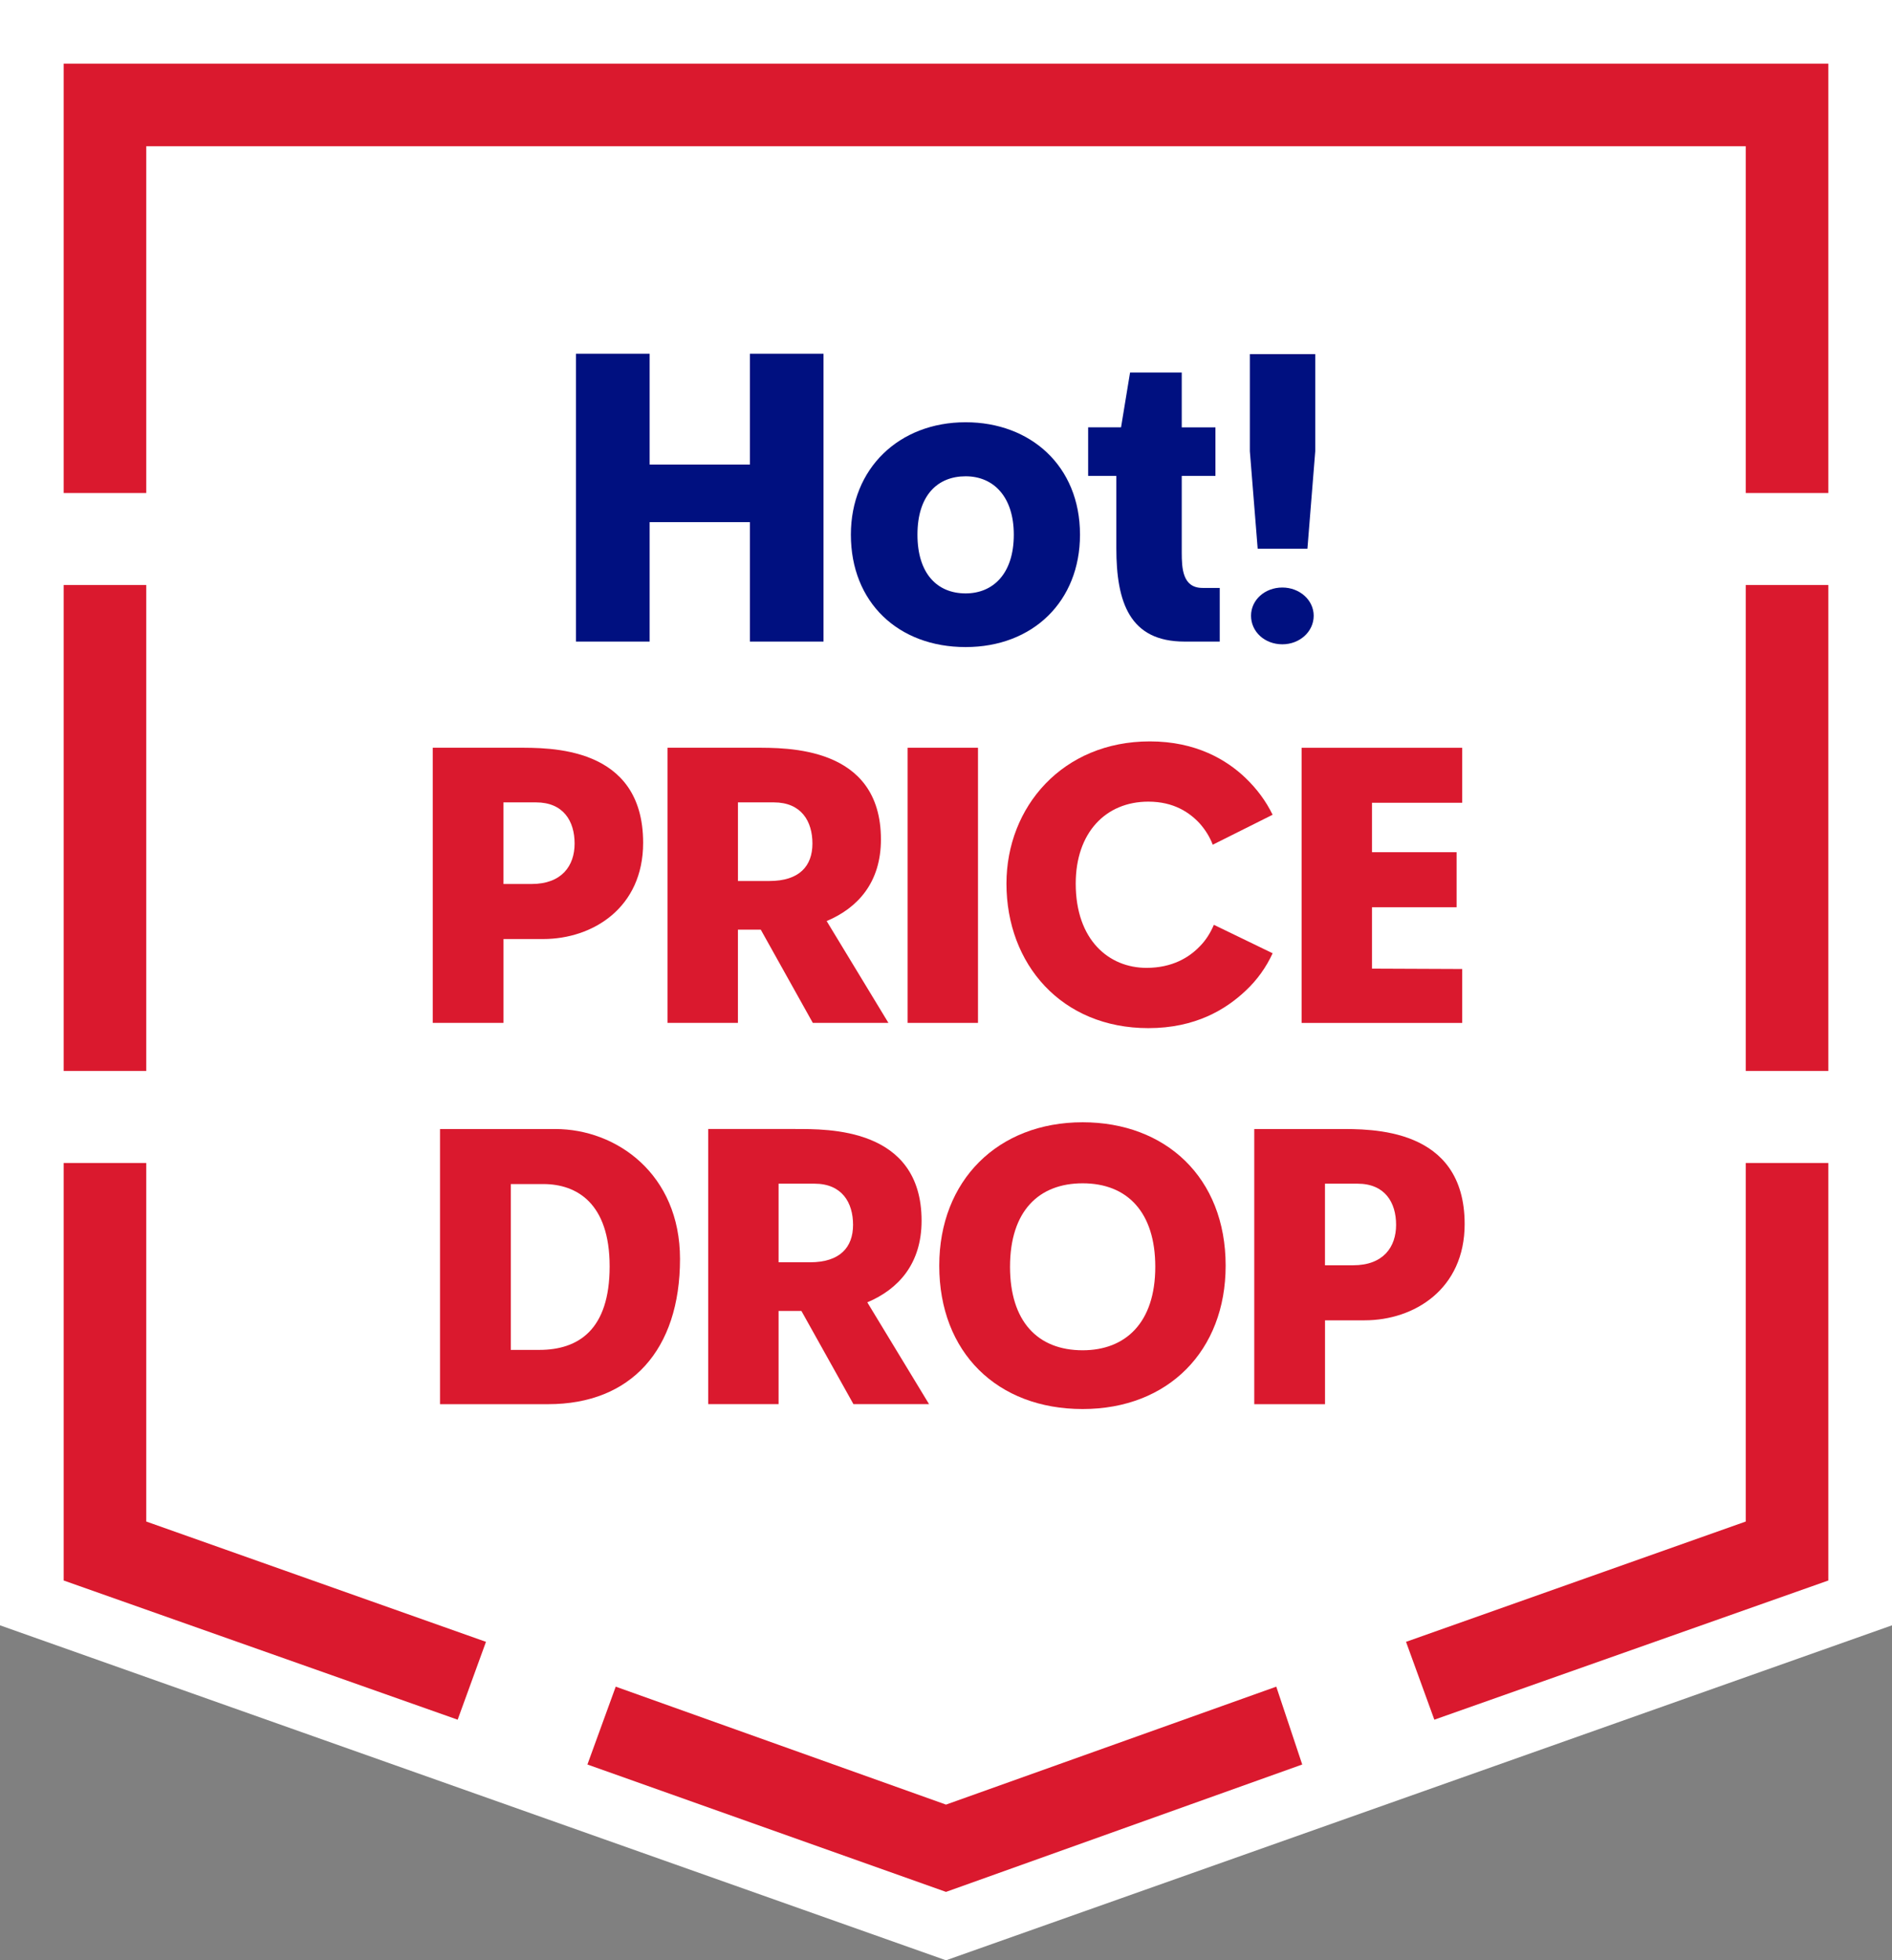
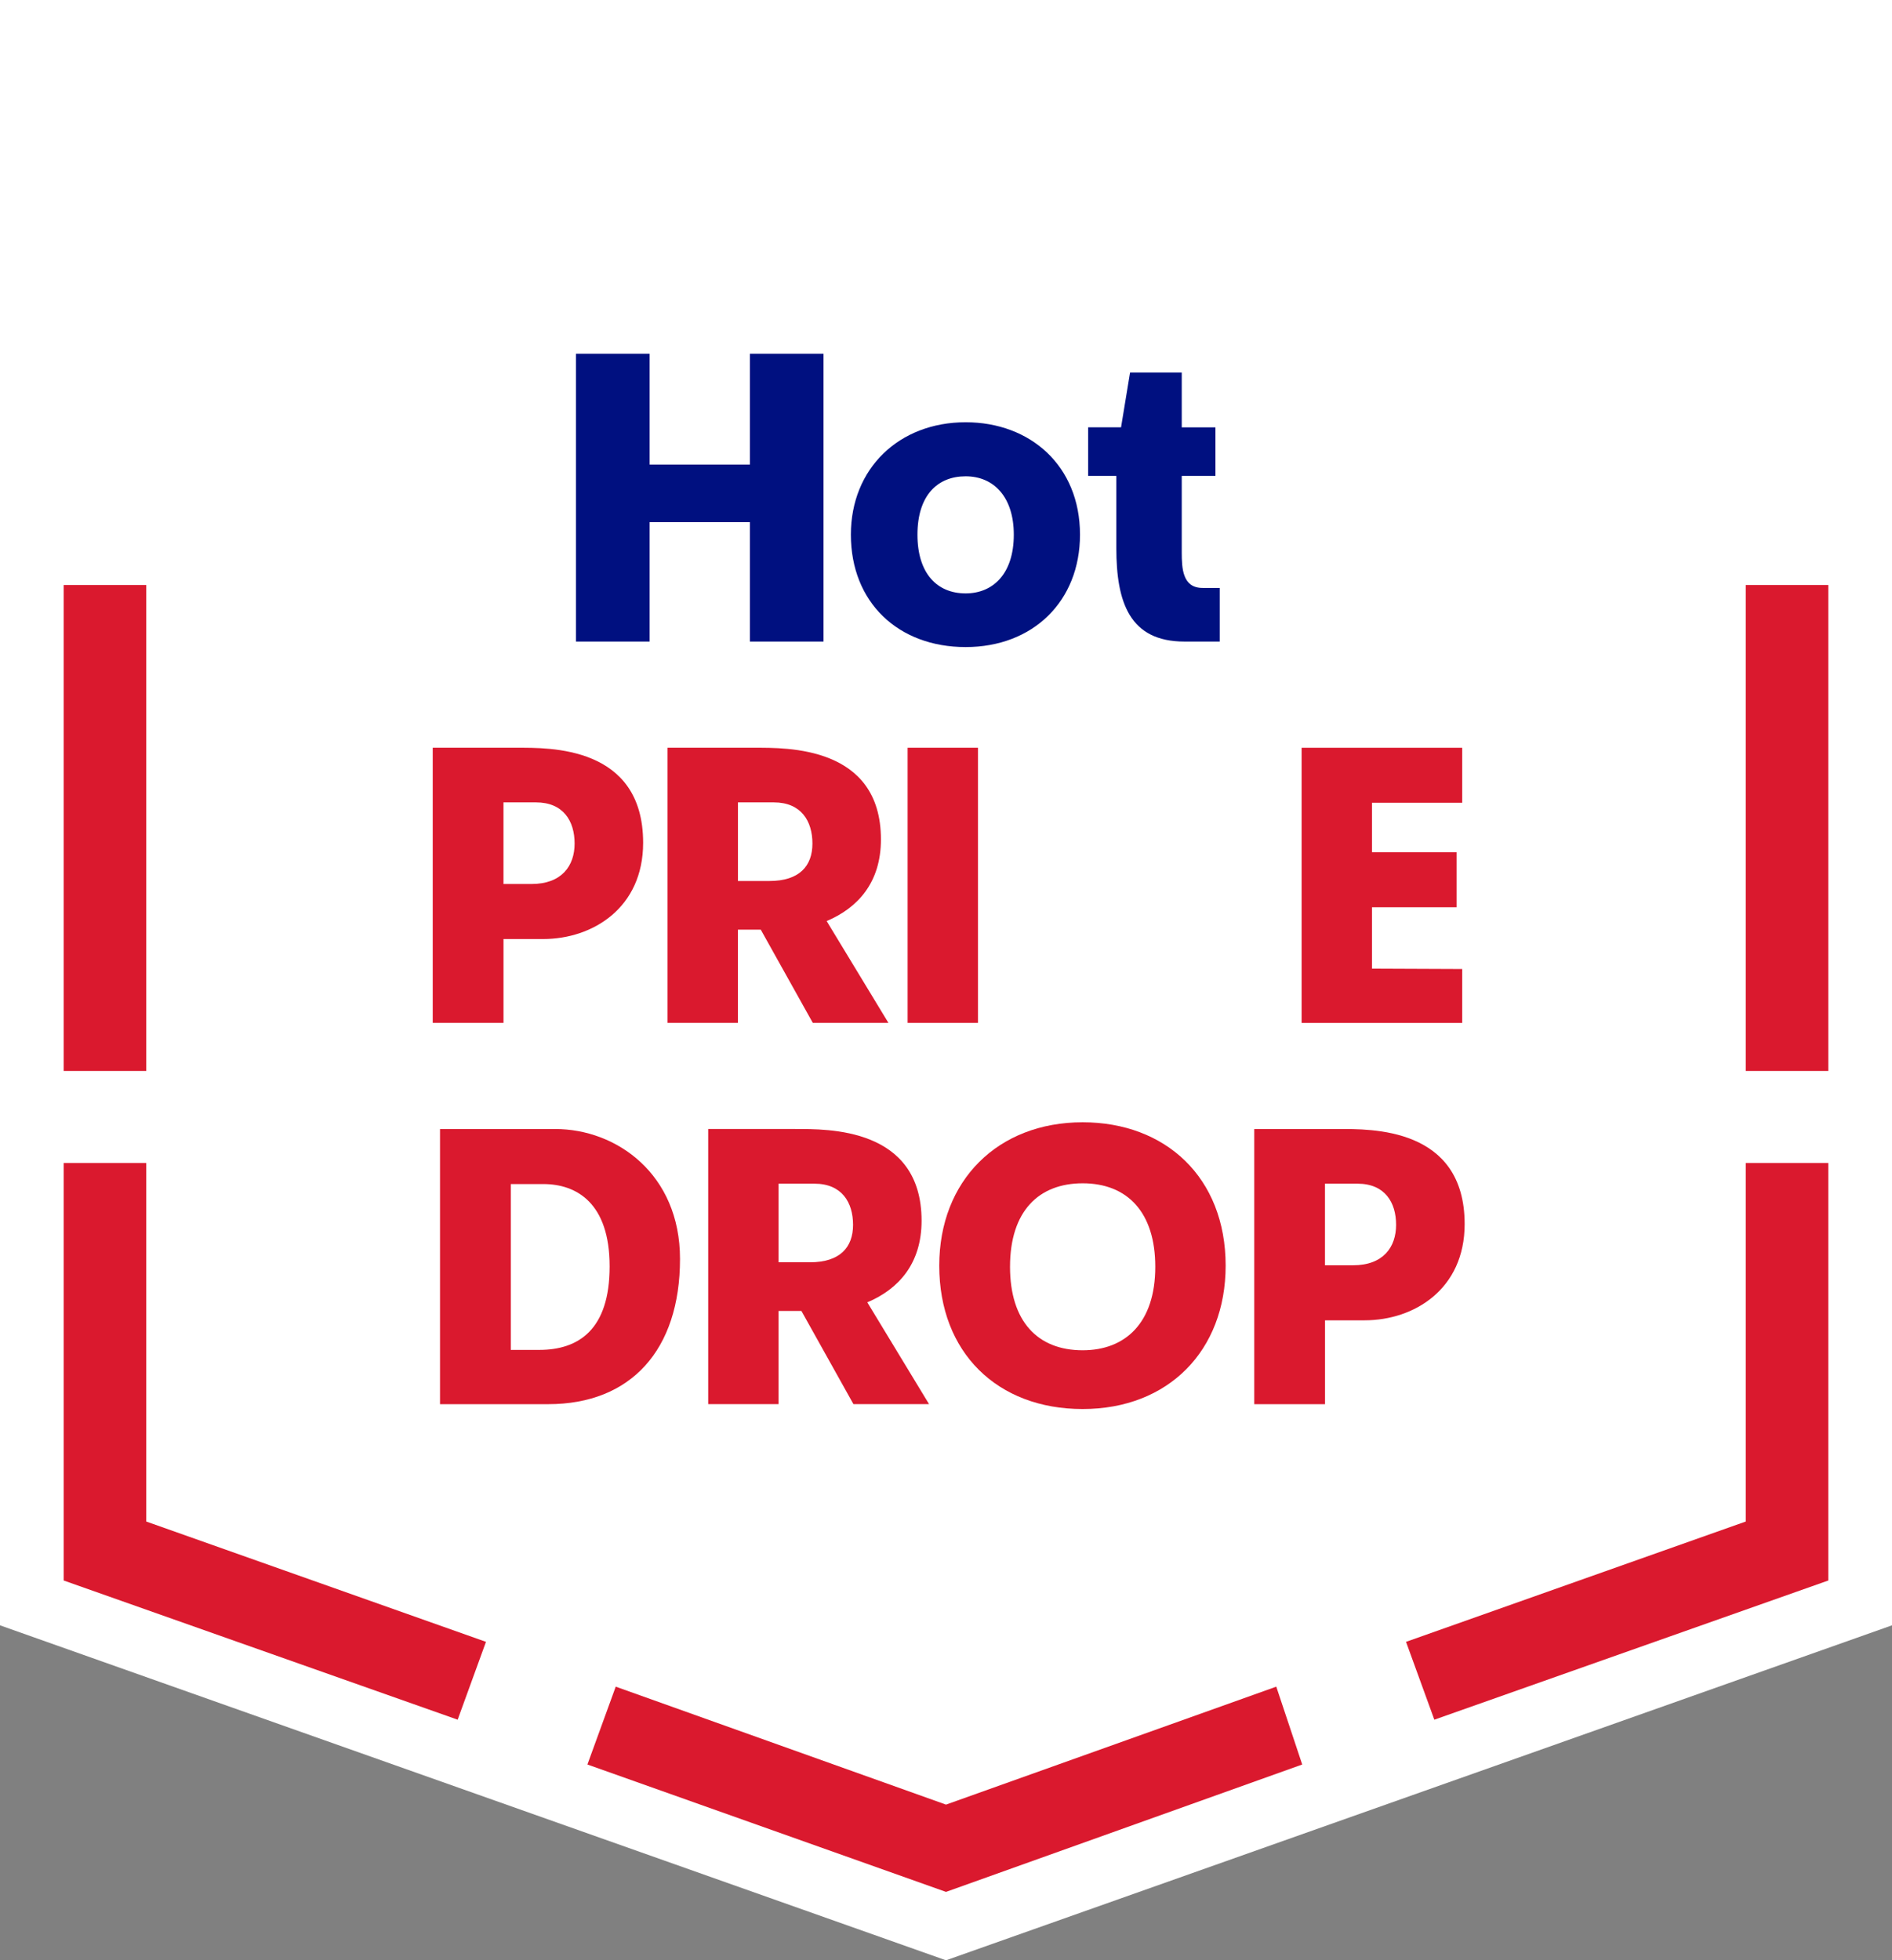
<svg xmlns="http://www.w3.org/2000/svg" id="Layer_1" version="1.1" viewBox="0 0 80.2 83.1">
  <rect x="0" y="0" width="80.2" height="83.1" fill="#808080" stroke="none" />
  <defs>
    <style>
      .st0 {
        fill: #da192e;
      }

      .st1 {
        fill: #fff;
      }

      .st2 {
        fill: #001080;
      }
    </style>
  </defs>
  <polygon class="st1" points="0 68.9 0 0 80.2 0 80.2 68.9 40.1 83.1 0 68.9" />
  <g>
    <polygon class="st0" points="60.8 72.9 59.6 69.6 74 64.5 74 49.3 77.5 49.3 77.5 67 60.8 72.9" />
    <polygon class="st0" points="40.1 80.2 24.9 74.8 26.1 71.5 40.1 76.5 54.1 71.5 55.2 74.8 40.1 80.2" />
    <polygon class="st0" points="19.4 72.9 2.7 67 2.7 49.3 6.2 49.3 6.2 64.5 20.6 69.6 19.4 72.9" />
    <rect class="st0" x="2.7" y="24.8" width="3.5" height="20.6" />
-     <polygon class="st0" points="64 2.7 59.3 2.7 20.9 2.7 16.2 2.7 2.7 2.7 2.7 20.9 6.2 20.9 6.2 6.2 16.2 6.2 20.9 6.2 59.3 6.2 64 6.2 74 6.2 74 20.9 77.5 20.9 77.5 2.7 64 2.7" />
    <rect class="st0" x="74" y="24.8" width="3.5" height="20.6" />
  </g>
  <g>
    <path class="st2" d="M27.537,14.995v4.698h4.25v-4.698h3.121v12.202h-3.121v-5.063h-4.25v5.063h-3.121v-12.202h3.121Z" />
    <path class="st2" d="M40.932,17.9c2.739,0,4.848,1.843,4.848,4.765,0,2.822-1.992,4.765-4.848,4.765s-4.864-1.893-4.864-4.765c0-2.806,2.042-4.765,4.864-4.765ZM38.89,22.665c0,1.644.83,2.49,2.042,2.49,1.146,0,2.042-.813,2.042-2.49,0-1.594-.847-2.474-2.042-2.474s-2.042.813-2.042,2.474Z" />
    <path class="st2" d="M50.093,15.792v2.324h1.428v2.059h-1.428v3.237c0,.681.033,1.511.88,1.511h.73v2.274h-1.494c-2.324,0-2.889-1.66-2.889-3.968v-3.055h-1.195v-2.059h1.395l.382-2.324h2.191Z" />
-     <path class="st2" d="M55.752,15.012v4.117l-.332,4.134h-2.108l-.332-4.134v-4.117h2.772ZM54.358,24.906c.73,0,1.328.531,1.328,1.195,0,.681-.598,1.212-1.328,1.212-.747,0-1.328-.531-1.328-1.212,0-.664.581-1.195,1.328-1.195Z" />
    <path class="st0" d="M21.914,31.698c1.349,0,5.348-.096,5.348,4.03,0,2.762-2.143,4.079-4.237,4.079h-1.682v3.555h-3v-11.664h3.571ZM21.343,37.474h1.189c1.286,0,1.825-.778,1.825-1.714,0-.952-.476-1.746-1.635-1.746h-1.38v3.46Z" />
    <path class="st0" d="M31.994,31.698c1.349,0,5.348-.08,5.348,3.888,0,1.825-.983,2.904-2.301,3.459l2.618,4.316h-3.205l-2.206-3.952h-.968v3.952h-2.983v-11.664h3.697ZM31.281,37.347h1.333c1.27,0,1.824-.635,1.824-1.587s-.476-1.746-1.634-1.746h-1.523v3.333Z" />
    <path class="st0" d="M41.456,31.698v11.664h-2.983v-11.664h2.983Z" />
-     <path class="st0" d="M51.407,35.808c-.127-.333-.317-.635-.556-.905-.428-.46-1.095-.92-2.174-.92-1.809,0-3.078,1.317-3.078,3.475,0,2.396,1.412,3.571,2.999,3.571,1.095,0,1.81-.444,2.253-.905.271-.27.461-.587.604-.92l2.491,1.206c-.27.587-.65,1.127-1.143,1.587-.841.793-2.126,1.587-4.126,1.587-3.682,0-6.014-2.714-6.014-6.125,0-3.253,2.38-6.03,6.077-6.03,1.952,0,3.253.778,4.062,1.555.477.46.857.968,1.143,1.555l-2.539,1.27Z" />
    <path class="st0" d="M61.982,31.698v2.333h-3.825v2.095h3.587v2.333h-3.587v2.603l3.825.016v2.285h-6.808v-11.664h6.808Z" />
    <path class="st0" d="M23.54,47.861c2.587,0,5.285,1.904,5.285,5.507,0,3.856-2.079,6.157-5.586,6.157h-4.587v-11.664h4.888ZM21.653,57.224h1.206c1.666,0,2.983-.857,2.983-3.539s-1.396-3.491-2.81-3.491h-1.38v7.03Z" />
    <path class="st0" d="M33.717,47.861c1.349,0,5.348-.079,5.348,3.888,0,1.825-.983,2.904-2.301,3.459l2.618,4.316h-3.205l-2.206-3.951h-.968v3.951h-2.983v-11.664h3.697ZM33.003,53.51h1.333c1.27,0,1.824-.635,1.824-1.587s-.476-1.745-1.634-1.745h-1.523v3.332Z" />
    <path class="st0" d="M51.954,53.653c0,3.602-2.428,6.078-6.062,6.078-3.618,0-6.078-2.396-6.078-6.078,0-3.602,2.476-6.078,6.078-6.078,3.507,0,6.062,2.333,6.062,6.078ZM42.814,53.701c0,2.301,1.159,3.539,3.079,3.539,1.809,0,3.078-1.158,3.078-3.539,0-2.301-1.174-3.539-3.078-3.539-1.857,0-3.079,1.174-3.079,3.539Z" />
    <path class="st0" d="M56.737,47.861c1.349,0,5.348-.095,5.348,4.031,0,2.761-2.143,4.078-4.237,4.078h-1.682v3.555h-2.999v-11.664h3.57ZM56.165,53.637h1.19c1.285,0,1.824-.777,1.824-1.714,0-.952-.476-1.745-1.635-1.745h-1.38v3.459Z" />
  </g>
</svg>